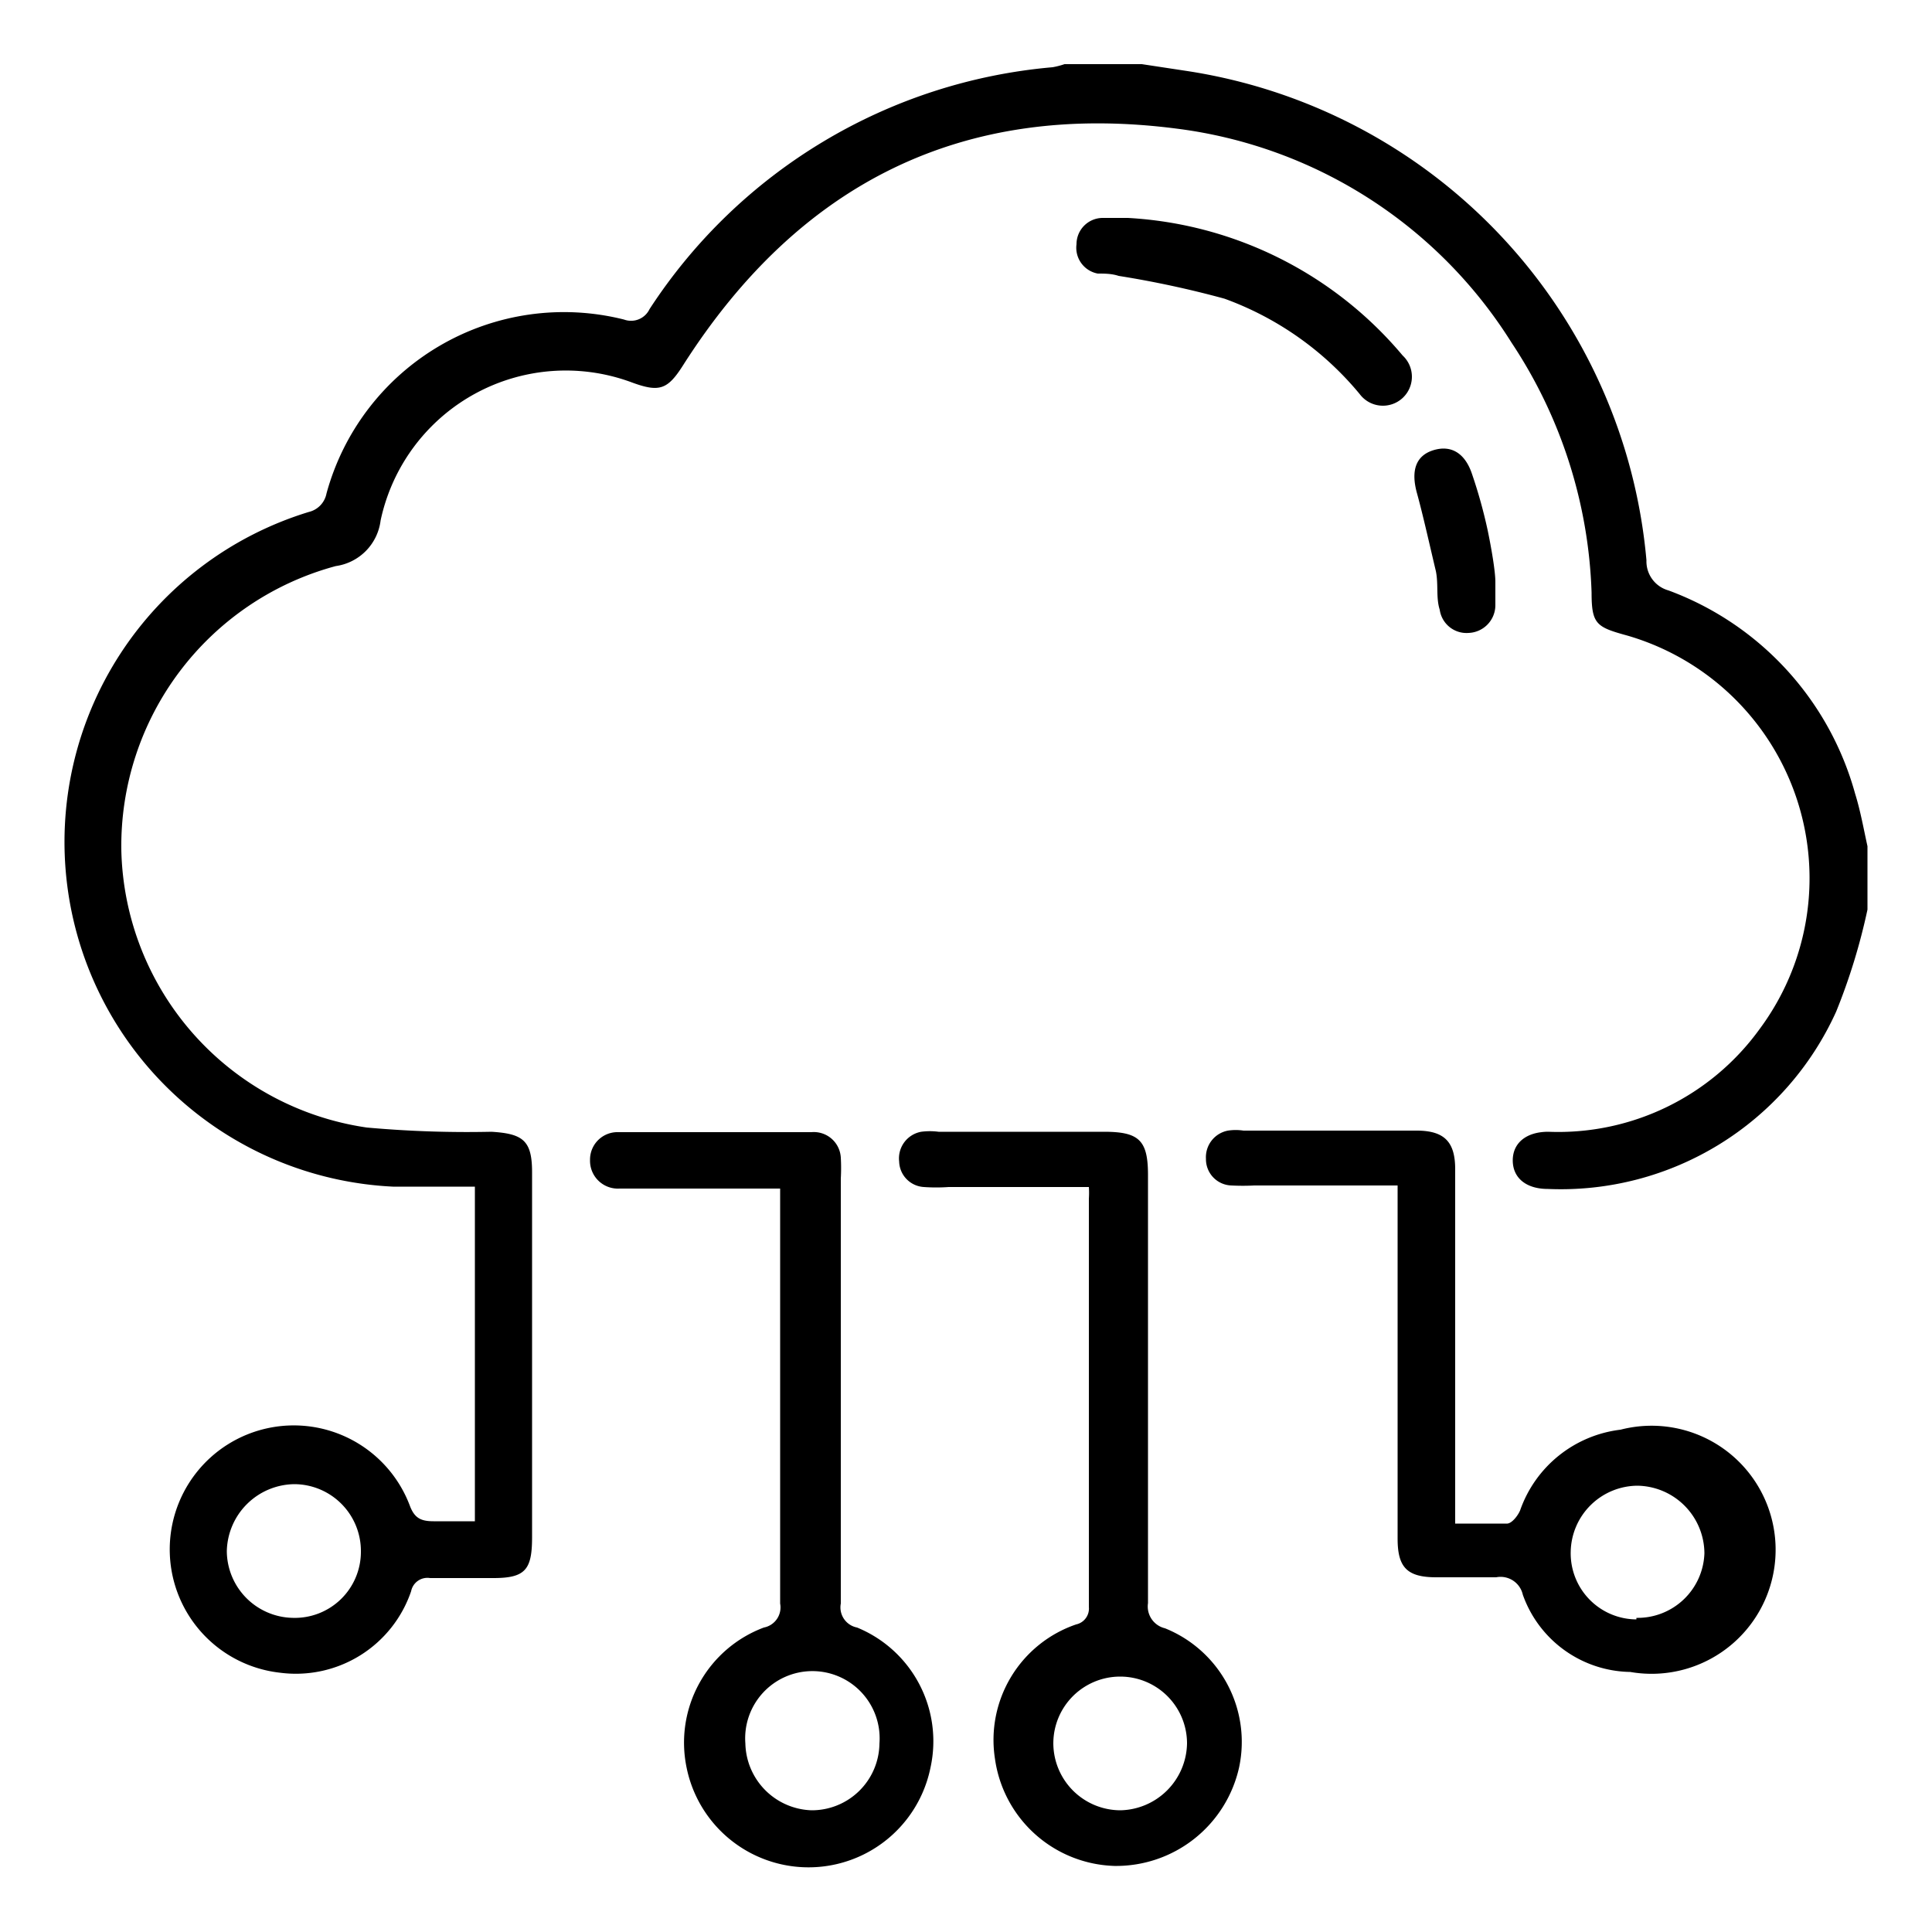
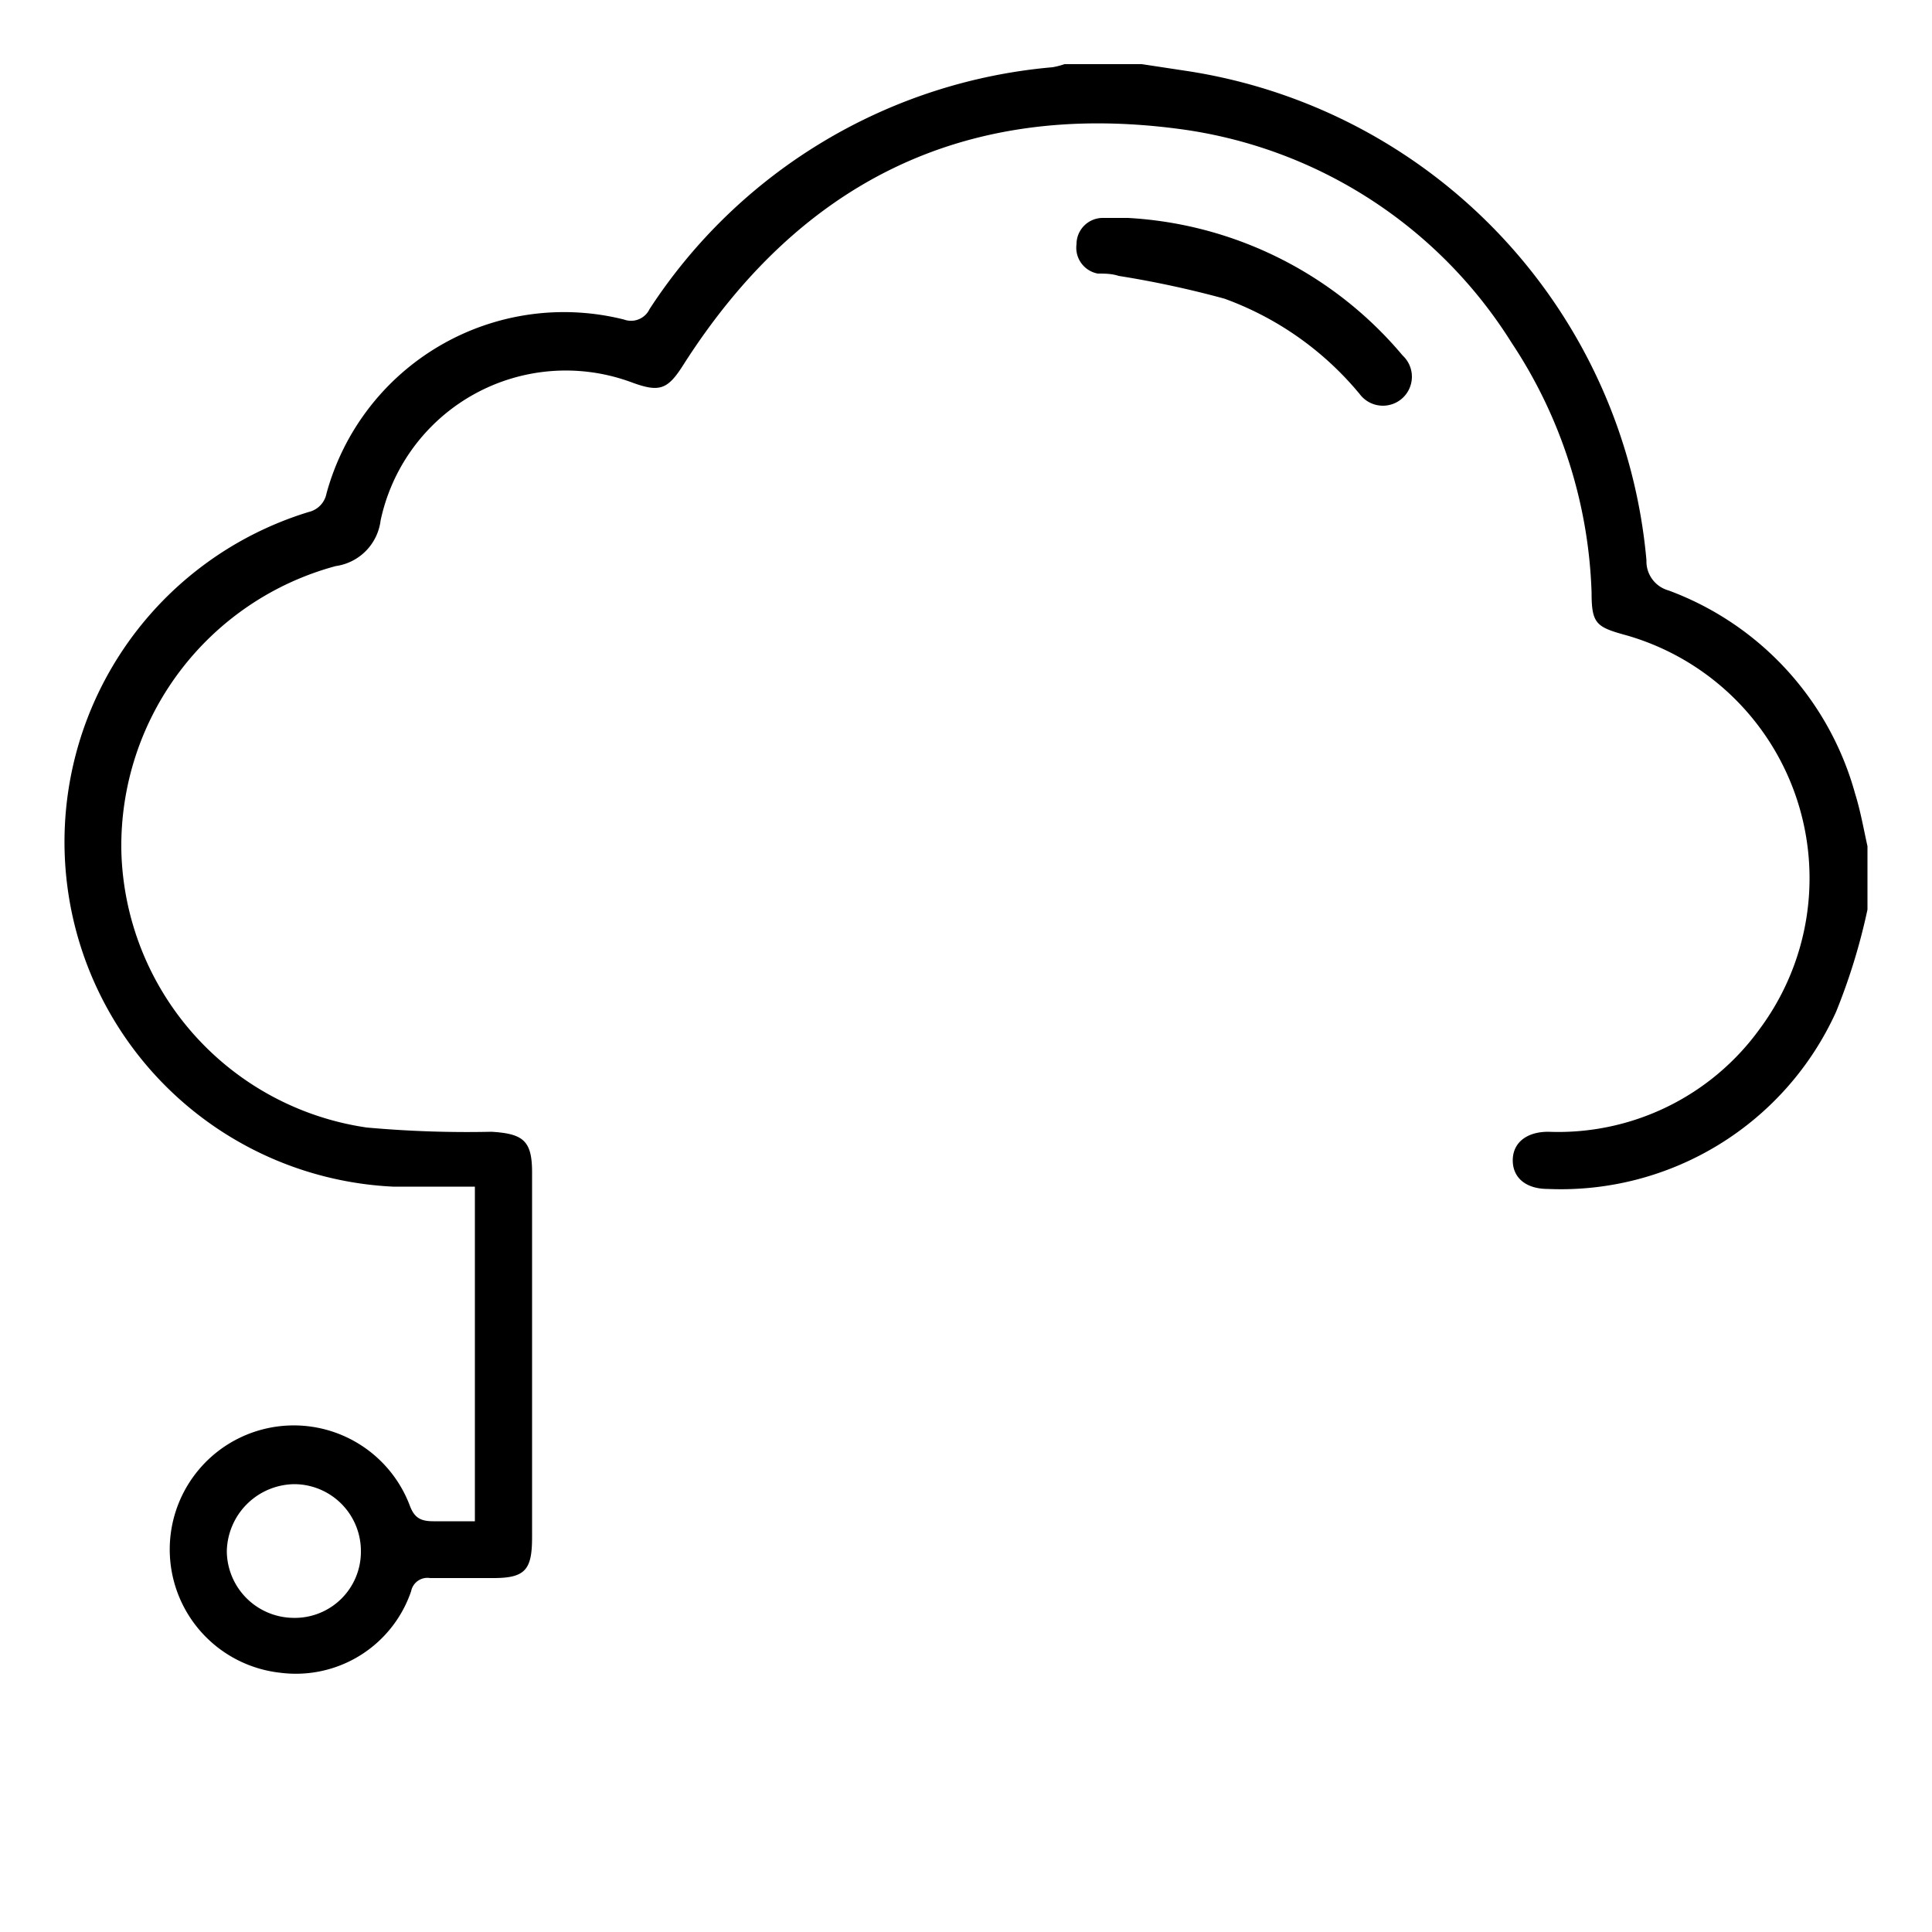
<svg xmlns="http://www.w3.org/2000/svg" id="Layer_1" data-name="Layer 1" viewBox="0 0 50 50">
  <path d="M43.18,15.28a.78.78,0,0,1-.57-.78A14.07,14.07,0,0,0,30.67,1.83l-1.12-.17h-2a2,2,0,0,1-.31.08A13.88,13.88,0,0,0,16.81,8a.53.53,0,0,1-.66.27,6.37,6.37,0,0,0-7.7,4.5.61.61,0,0,1-.46.48,8.93,8.93,0,0,0,2.18,17.46c.7,0,1.41,0,2.12,0v8.66c-.38,0-.73,0-1.07,0s-.5-.09-.62-.42a3.21,3.21,0,1,0-3.35,4.34,3.15,3.15,0,0,0,3.39-2.11.43.43,0,0,1,.49-.34c.55,0,1.09,0,1.64,0,.83,0,1-.22,1-1.06V30.34c0-.82-.23-1-1.05-1.05a28.89,28.89,0,0,1-3.23-.11A7.42,7.42,0,0,1,3.14,22a7.5,7.5,0,0,1,5.55-7.35,1.36,1.36,0,0,0,1.16-1.18A4.9,4.9,0,0,1,16.36,9.9c.71.26.92.18,1.32-.45,3-4.71,7.24-6.84,12.78-6.12a12,12,0,0,1,8.66,5.54,12.4,12.4,0,0,1,2.07,6.47c0,.82.13.89.93,1.11a6.54,6.54,0,0,1,3.42,10.18,6.43,6.43,0,0,1-5.47,2.66c-.57,0-.92.29-.92.74s.34.74.91.74a7.82,7.82,0,0,0,7.46-4.59,15.82,15.82,0,0,0,.81-2.64V21.9c-.1-.45-.18-.91-.32-1.36A7.82,7.82,0,0,0,43.18,15.28ZM7.58,41.87a1.74,1.74,0,0,1-1.71-1.72,1.77,1.77,0,0,1,1.75-1.74,1.73,1.73,0,0,1,1.72,1.75A1.71,1.71,0,0,1,7.58,41.87Z" />
-   <path d="M22.18,42.12a.53.53,0,0,1-.42-.62q0-5.49,0-11a4.87,4.87,0,0,0,0-.54A.7.7,0,0,0,21,29.3c-1.66,0-3.31,0-5,0a.71.71,0,0,0-.73.72.72.72,0,0,0,.76.74c.5,0,1,0,1.5,0h2.66c0,.2,0,.34,0,.49,0,3.42,0,6.83,0,10.25a.53.53,0,0,1-.42.62,3.18,3.18,0,0,0-2,3.63,3.22,3.22,0,0,0,6.31,0A3.18,3.18,0,0,0,22.18,42.12ZM21,46.85a1.77,1.77,0,0,1-1.71-1.73,1.74,1.74,0,1,1,3.47,0A1.75,1.75,0,0,1,21,46.85Z" />
-   <path d="M30.15,42.14a.58.58,0,0,1-.44-.65c0-3.69,0-7.39,0-11.08,0-.9-.23-1.12-1.14-1.12H24.29a1.71,1.71,0,0,0-.45,0,.7.7,0,0,0-.57.77.68.68,0,0,0,.64.66,4.56,4.56,0,0,0,.64,0h3.63a2.27,2.27,0,0,1,0,.3c0,3.52,0,7,0,10.57a.42.42,0,0,1-.33.45,3.16,3.16,0,0,0-2.1,3.48,3.22,3.22,0,0,0,3.09,2.77,3.26,3.26,0,0,0,3.23-2.56A3.17,3.17,0,0,0,30.15,42.14ZM29,46.85a1.74,1.74,0,0,1-1.74-1.73,1.73,1.73,0,1,1,3.46,0A1.76,1.76,0,0,1,29,46.85Z" />
-   <path d="M41.94,37a3.15,3.15,0,0,0-2.6,2.09c-.06.14-.21.33-.33.34-.43,0-.87,0-1.35,0V30.26c0-.7-.27-1-1-1H32.18a1.33,1.33,0,0,0-.4,0,.7.7,0,0,0-.57.73.68.68,0,0,0,.66.69,5.72,5.72,0,0,0,.59,0h3.71v9.14c0,.74.24,1,1,1,.51,0,1,0,1.55,0a.59.59,0,0,1,.69.45,3,3,0,0,0,2.78,2A3.21,3.21,0,1,0,41.94,37Zm.41,4.91a1.71,1.71,0,0,1-1.7-1.76,1.74,1.74,0,0,1,1.73-1.7,1.76,1.76,0,0,1,1.73,1.75A1.73,1.73,0,0,1,42.35,41.87Z" />
  <path d="M28.41,7.08c.17,0,.36,0,.54.06a25.7,25.7,0,0,1,2.74.59,8.14,8.14,0,0,1,3.5,2.47.75.75,0,1,0,1.11-1,10,10,0,0,0-7.11-3.56c-.3,0-.48,0-.66,0a.68.68,0,0,0-.67.68A.68.68,0,0,0,28.41,7.08Z" />
-   <path d="M37.16,14.78c.07.34,0,.69.1,1a.7.7,0,0,0,.75.6.72.72,0,0,0,.69-.72c0-.16,0-.33,0-.6s-.1-.86-.2-1.34a12.89,12.89,0,0,0-.4-1.44c-.18-.55-.54-.77-1-.63s-.59.53-.43,1.11S37,14.11,37.16,14.78Z" />
</svg>